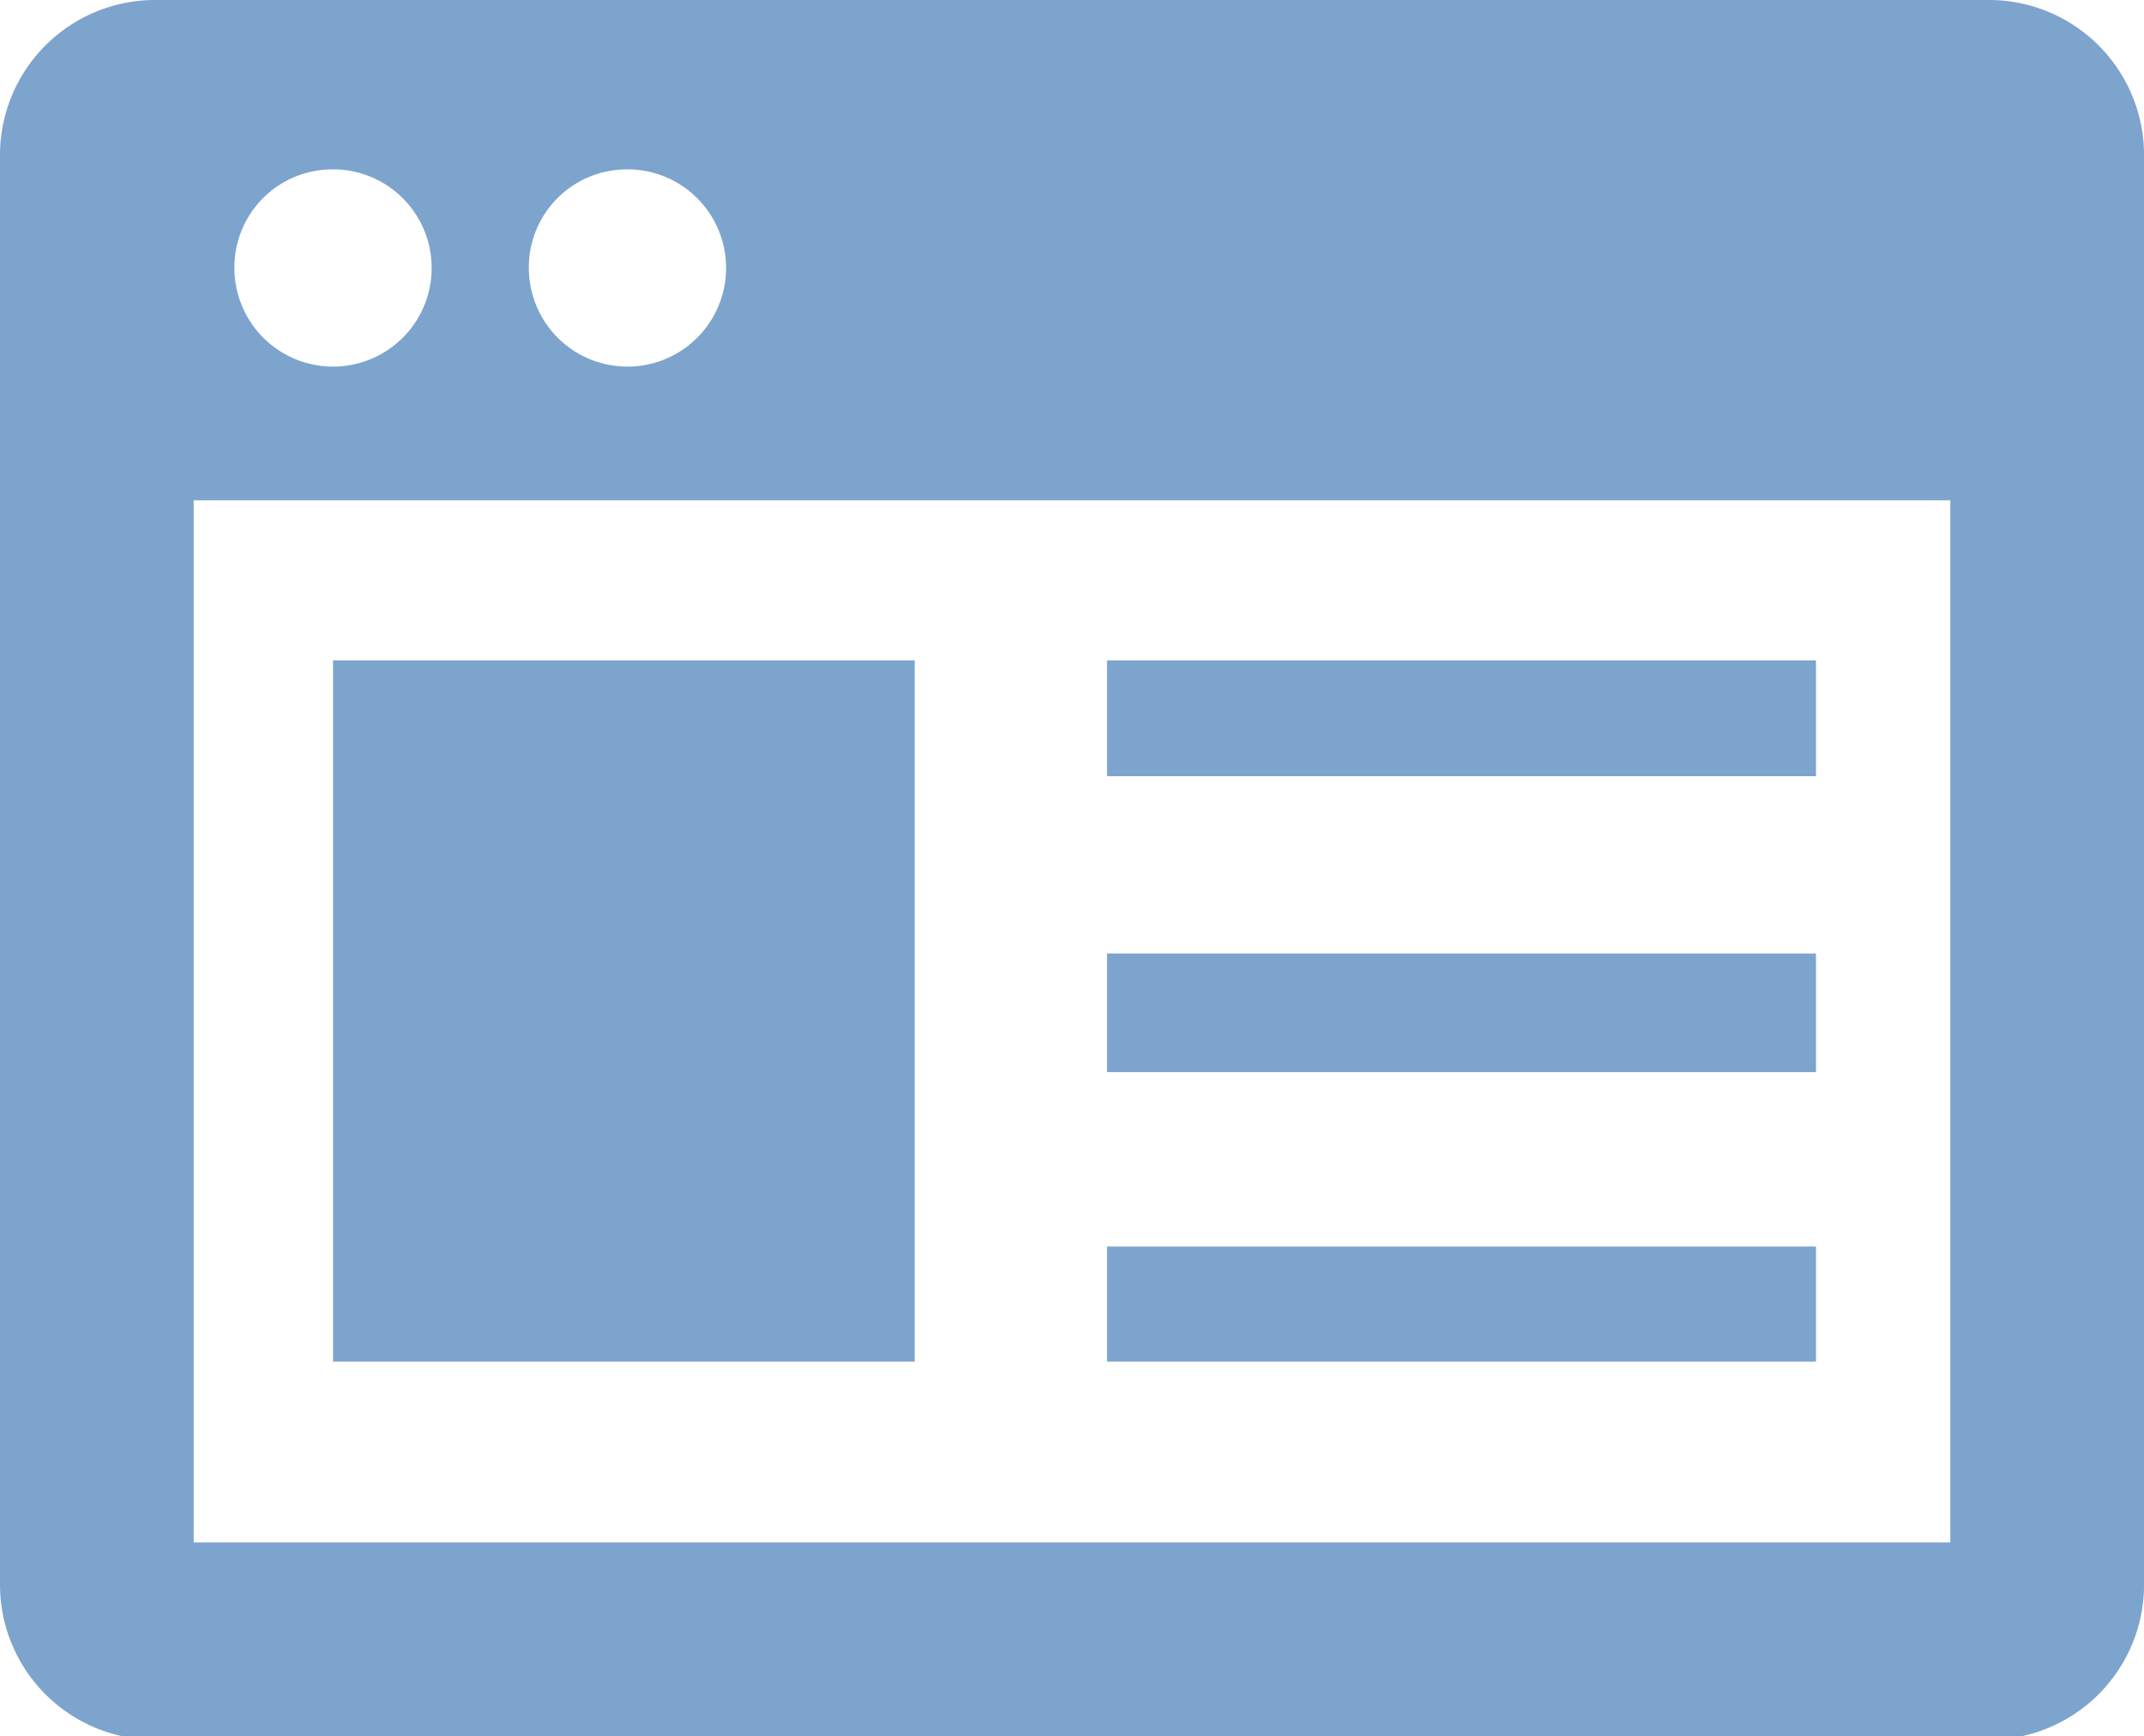
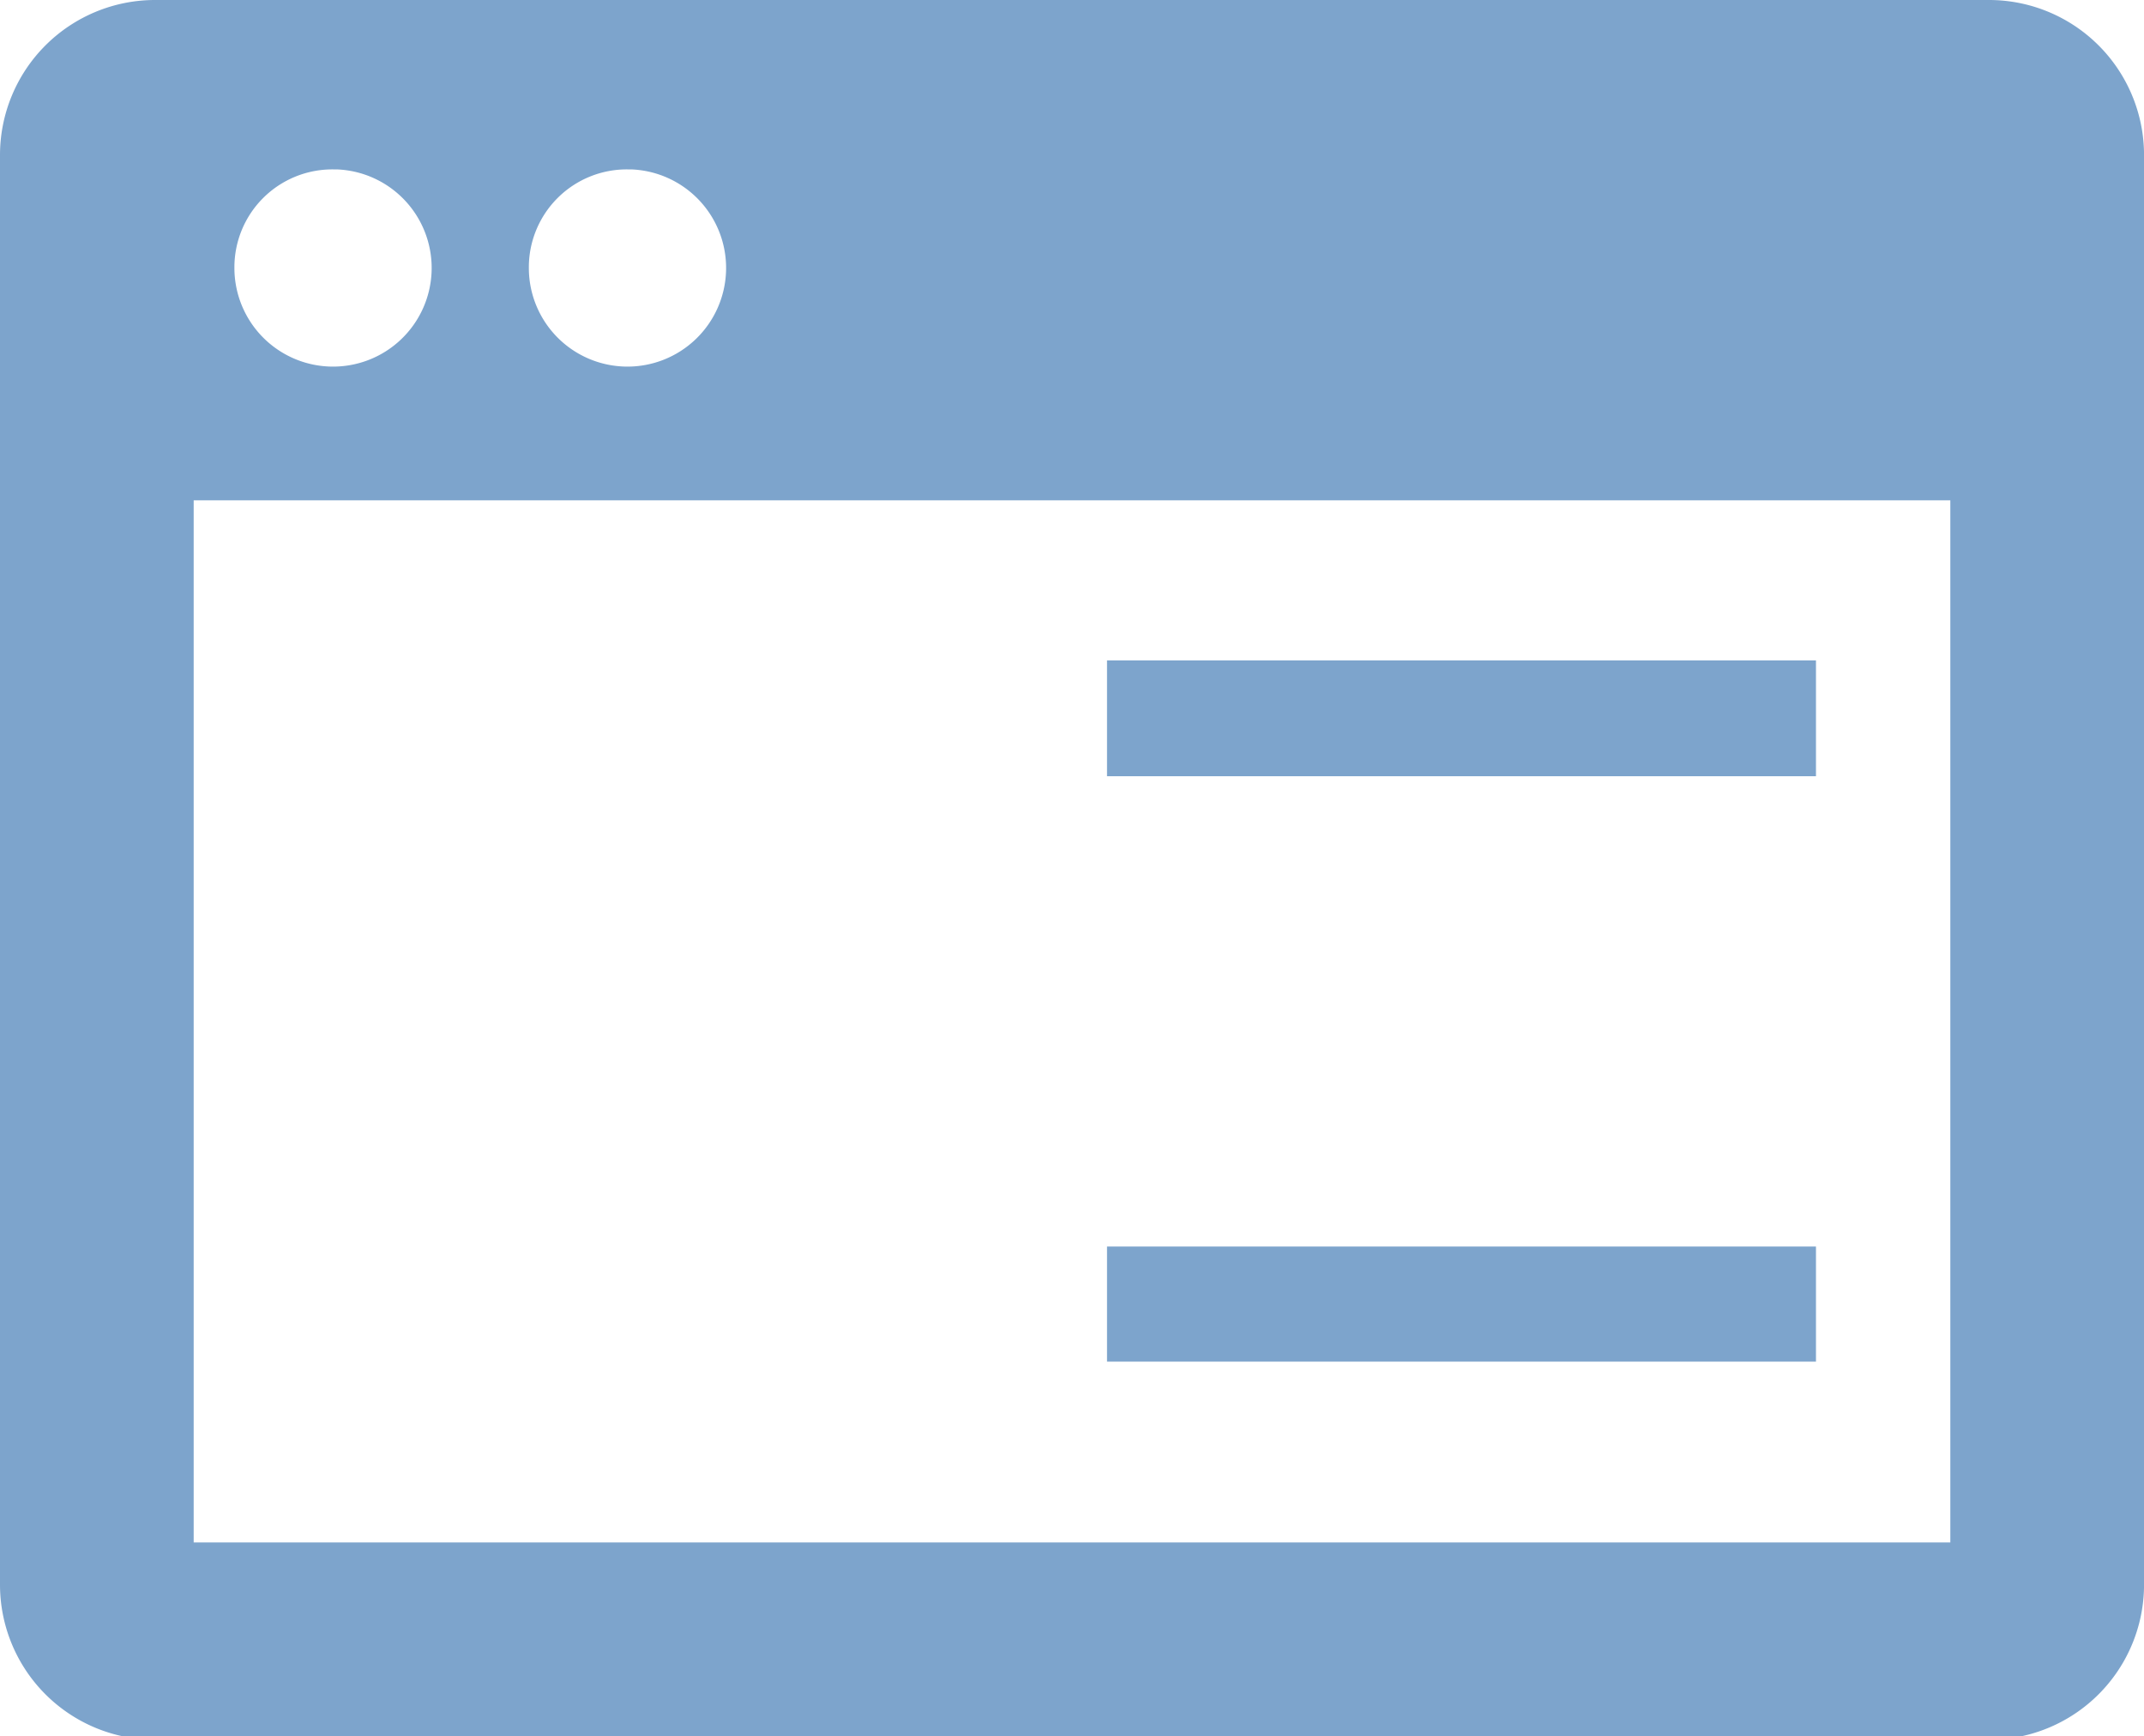
<svg xmlns="http://www.w3.org/2000/svg" viewBox="0 0 30 24.29">
  <g fill="#7da4cc">
    <path d="m27.83 0h-25.66a2.17 2.17 0 0 0 -2.17 2.17v20a2.17 2.17 0 0 0 2.17 2.17h25.66a2.17 2.17 0 0 0 2.17-2.22v-20a2.17 2.17 0 0 0 -2.17-2.12zm-19 2.37a1.38 1.38 0 1 1 -1.43 1.38 1.37 1.37 0 0 1 1.38-1.38zm-4.12 0a1.38 1.38 0 1 1 -1.43 1.38 1.37 1.37 0 0 1 1.38-1.38zm22.58 19.21h-24.58v-14.58h24.58v14.6z" />
-     <path d="m4.66 9.24h8.14v9.81h-8.14z" />
    <path d="m15.49 9.24h9.92v1.62h-9.92z" />
-     <path d="m15.49 13.34h9.92v1.66h-9.92z" />
    <path d="m15.49 17.44h9.92v1.61h-9.92z" />
  </g>
</svg>